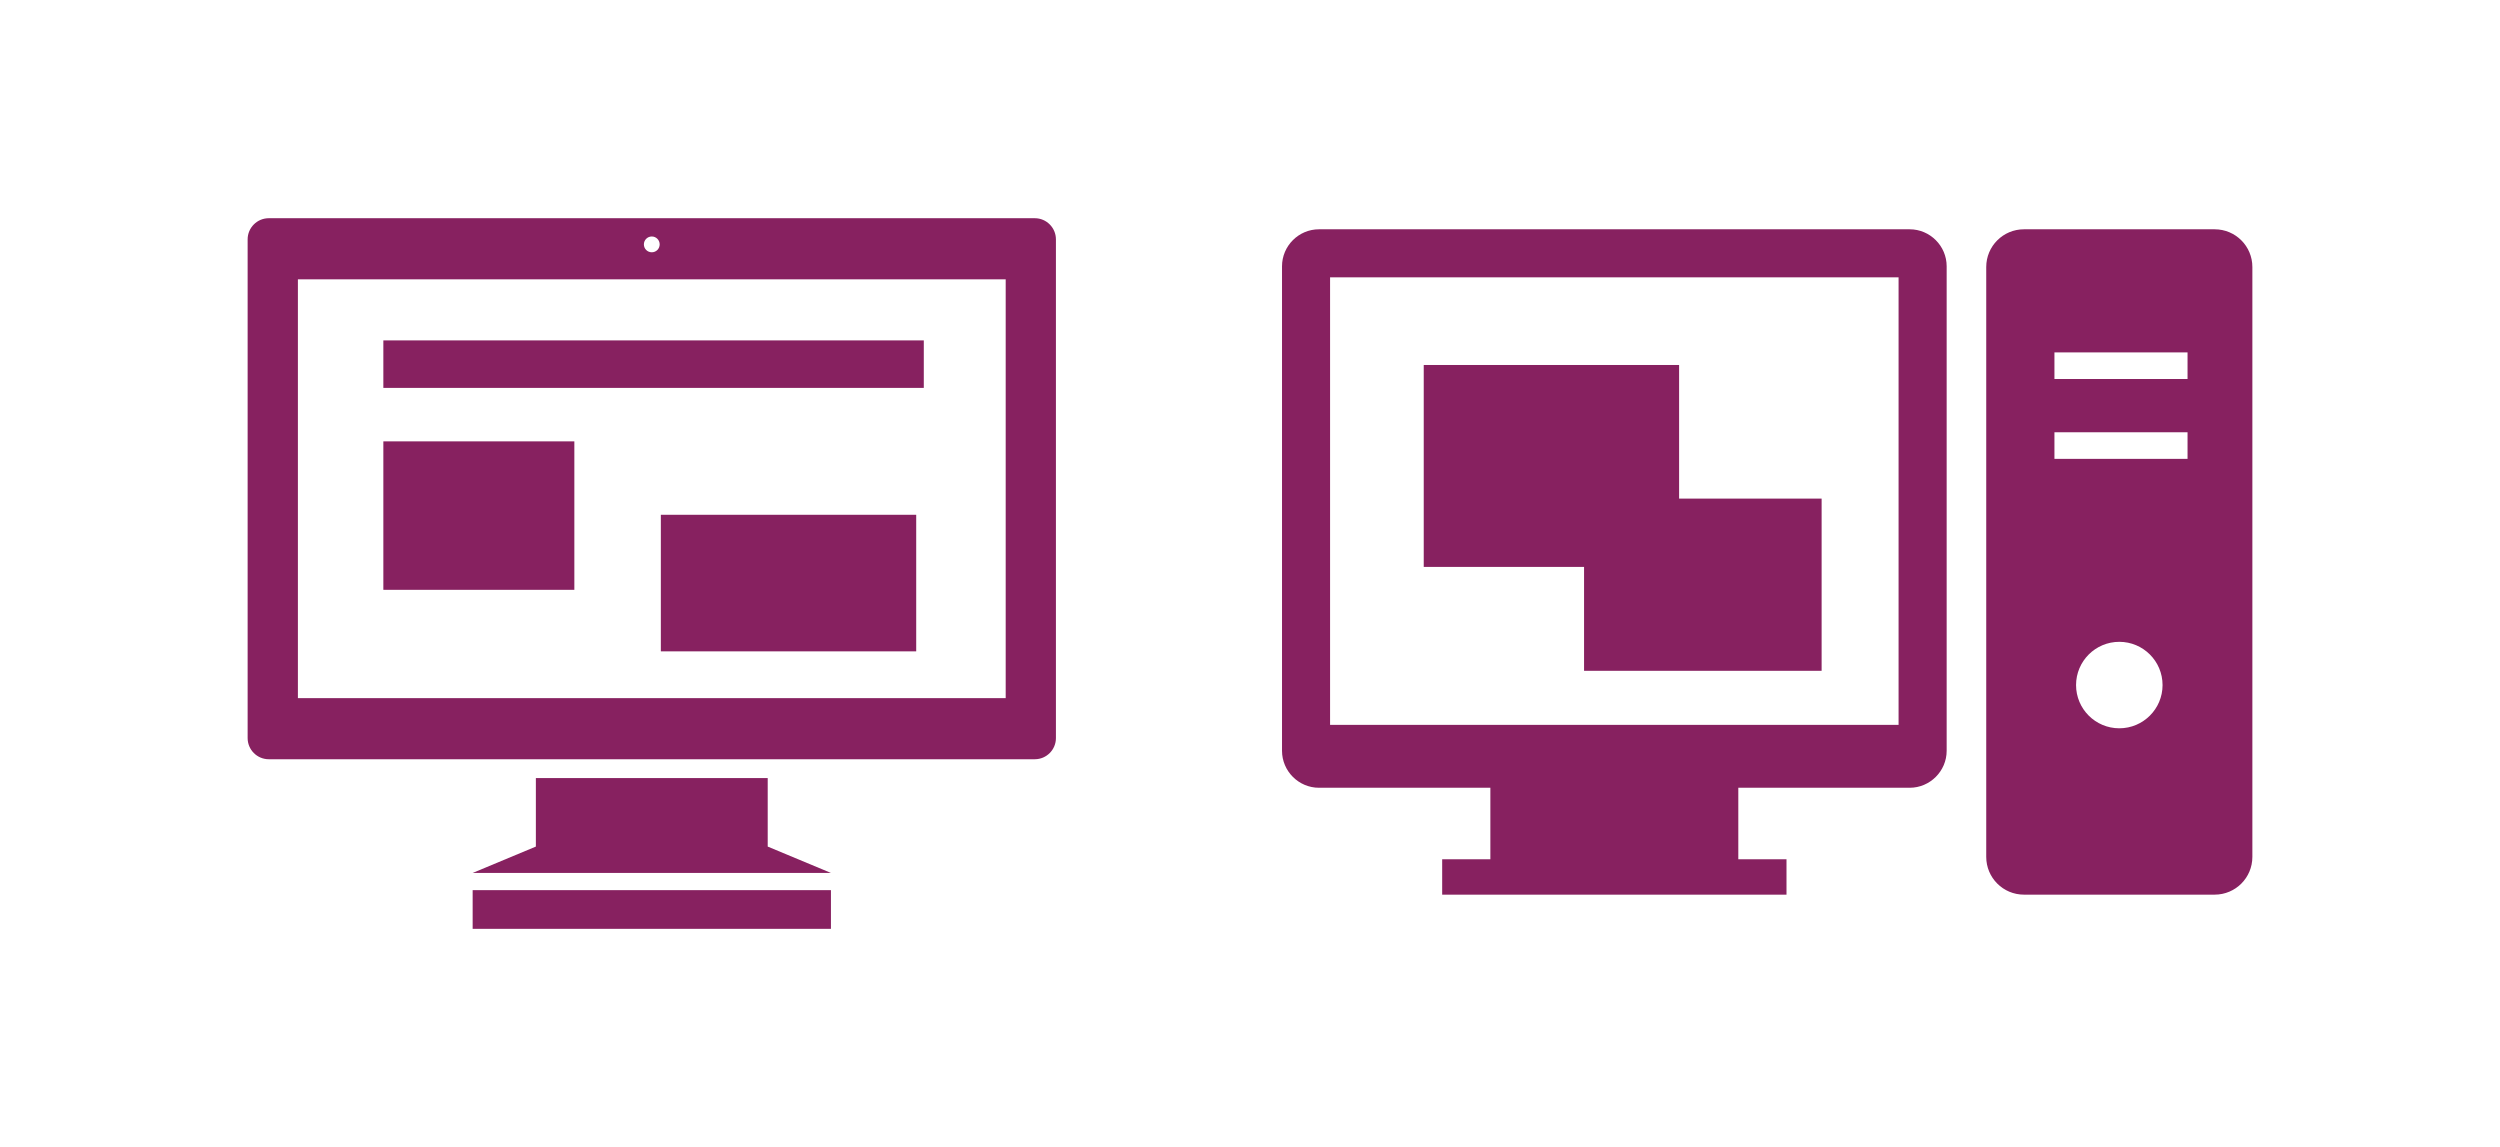
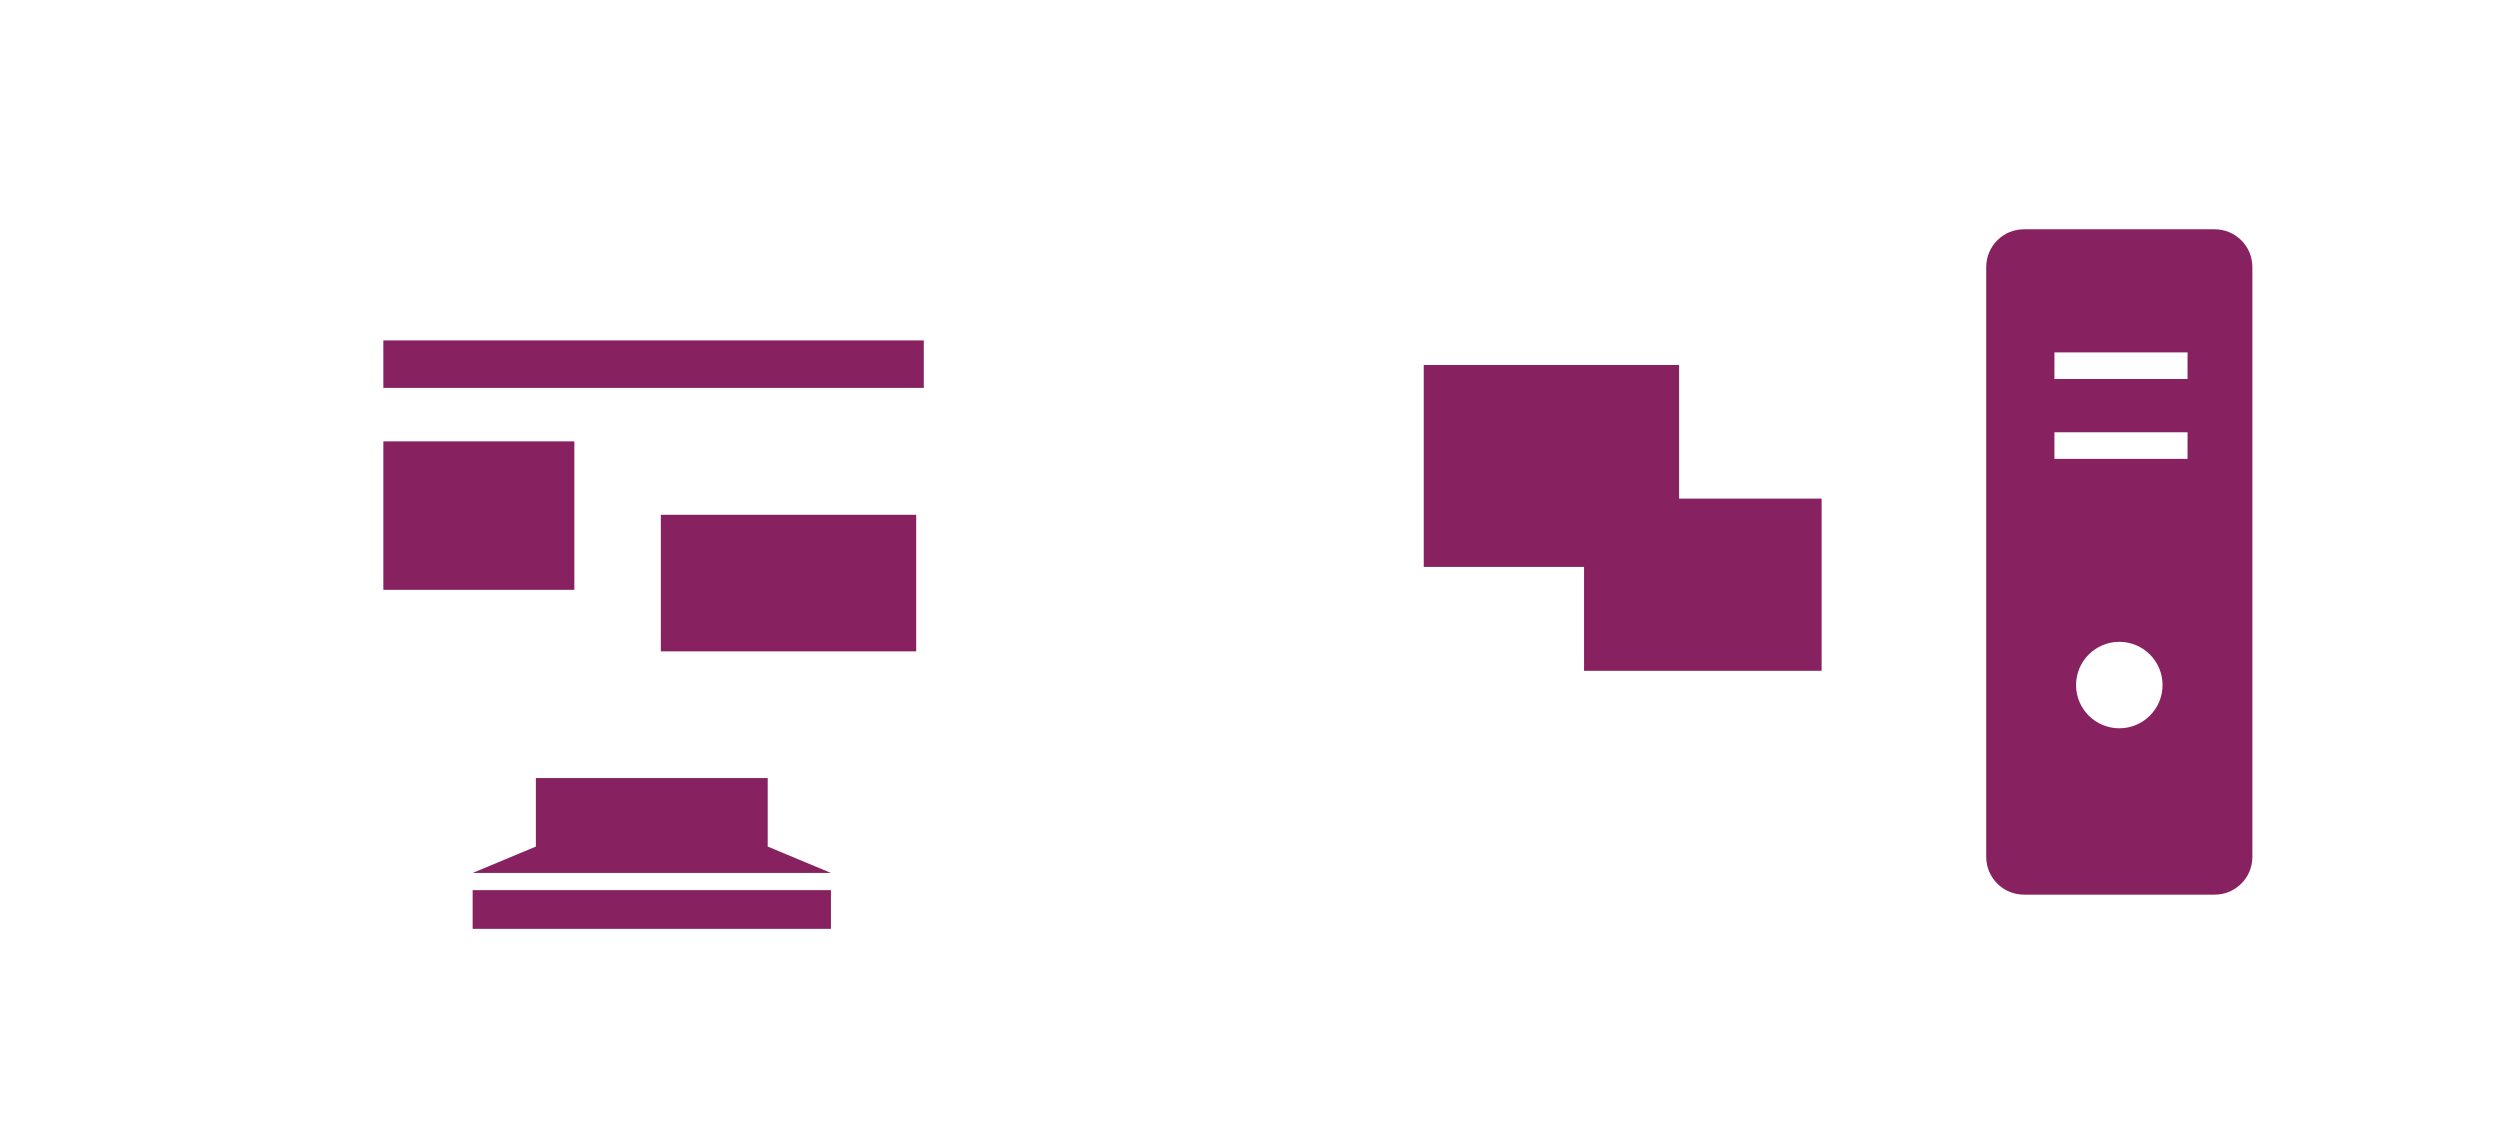
<svg xmlns="http://www.w3.org/2000/svg" version="1.1" id="レイヤー_1" x="0px" y="0px" width="170px" height="78px" viewBox="0 0 170 78" enable-background="new 0 0 170 78" xml:space="preserve">
  <g>
    <g>
      <g>
        <g>
-           <path fill="#872160" d="M129.859,15.592h-40.17c-1.381,0-2.512,1.132-2.512,2.515v32.947c0,1.381,1.131,2.514,2.512,2.514      h11.656v4.861h-3.277v2.408h23.414v-2.408h-3.277v-4.861h11.654c1.381,0,2.514-1.133,2.514-2.514V18.106      C132.373,16.724,131.24,15.592,129.859,15.592z M129.103,49.292H90.445V18.86h38.658V49.292L129.103,49.292z" />
-           <path fill="#872160" d="M150.597,15.592h-12.969c-1.416,0-2.564,1.147-2.564,2.565V58.27c0,1.418,1.148,2.566,2.564,2.566      h12.969c1.418,0,2.564-1.148,2.564-2.566V18.157C153.162,16.739,152.015,15.592,150.597,15.592z M144.113,49.524      c-1.623,0-2.941-1.316-2.941-2.939c0-1.625,1.318-2.941,2.941-2.941s2.941,1.316,2.941,2.941      C147.054,48.208,145.736,49.524,144.113,49.524z M148.753,31.204h-9.051v-1.812h9.051V31.204z M148.753,25.772h-9.051v-1.809      h9.051V25.772z" />
+           <path fill="#872160" d="M150.597,15.592h-12.969c-1.416,0-2.564,1.147-2.564,2.565V58.27c0,1.418,1.148,2.566,2.564,2.566      h12.969c1.418,0,2.564-1.148,2.564-2.566V18.157C153.162,16.739,152.015,15.592,150.597,15.592z M144.113,49.524      c-1.623,0-2.941-1.316-2.941-2.939c0-1.625,1.318-2.941,2.941-2.941s2.941,1.316,2.941,2.941      C147.054,48.208,145.736,49.524,144.113,49.524z M148.753,31.204h-9.051v-1.812h9.051V31.204z M148.753,25.772h-9.051v-1.809      h9.051z" />
        </g>
        <rect x="96.814" y="24.819" fill="#872160" width="17.365" height="13.731" />
        <rect x="107.716" y="33.905" fill="#872160" width="16.154" height="11.71" />
      </g>
    </g>
    <g>
      <g>
        <g>
          <rect x="32.14" y="60.53" fill="#872160" width="24.364" height="2.631" />
-           <path fill="#872160" d="M70.37,14.839H18.274c-0.79,0-1.435,0.648-1.435,1.438V50.19c0,0.791,0.645,1.438,1.435,1.438H70.37      c0.79,0,1.433-0.646,1.433-1.438V16.276C71.802,15.487,71.16,14.839,70.37,14.839z M44.322,16.081      c0.297,0,0.536,0.242,0.536,0.537c0,0.299-0.239,0.537-0.536,0.537c-0.298,0-0.538-0.238-0.538-0.537      C43.784,16.323,44.024,16.081,44.322,16.081z M68.387,47.473h-48.13V18.995h48.13V47.473L68.387,47.473z" />
          <polygon fill="#872160" points="52.204,52.907 36.439,52.907 36.439,57.567 32.14,59.36 56.504,59.36 52.204,57.567     " />
        </g>
        <rect x="26.068" y="23.147" fill="#872160" width="36.75" height="3.23" />
        <rect x="26.068" y="30.013" fill="#872160" width="12.988" height="10.095" />
        <rect x="44.937" y="35.005" fill="#872160" width="17.365" height="9.287" />
      </g>
    </g>
  </g>
</svg>